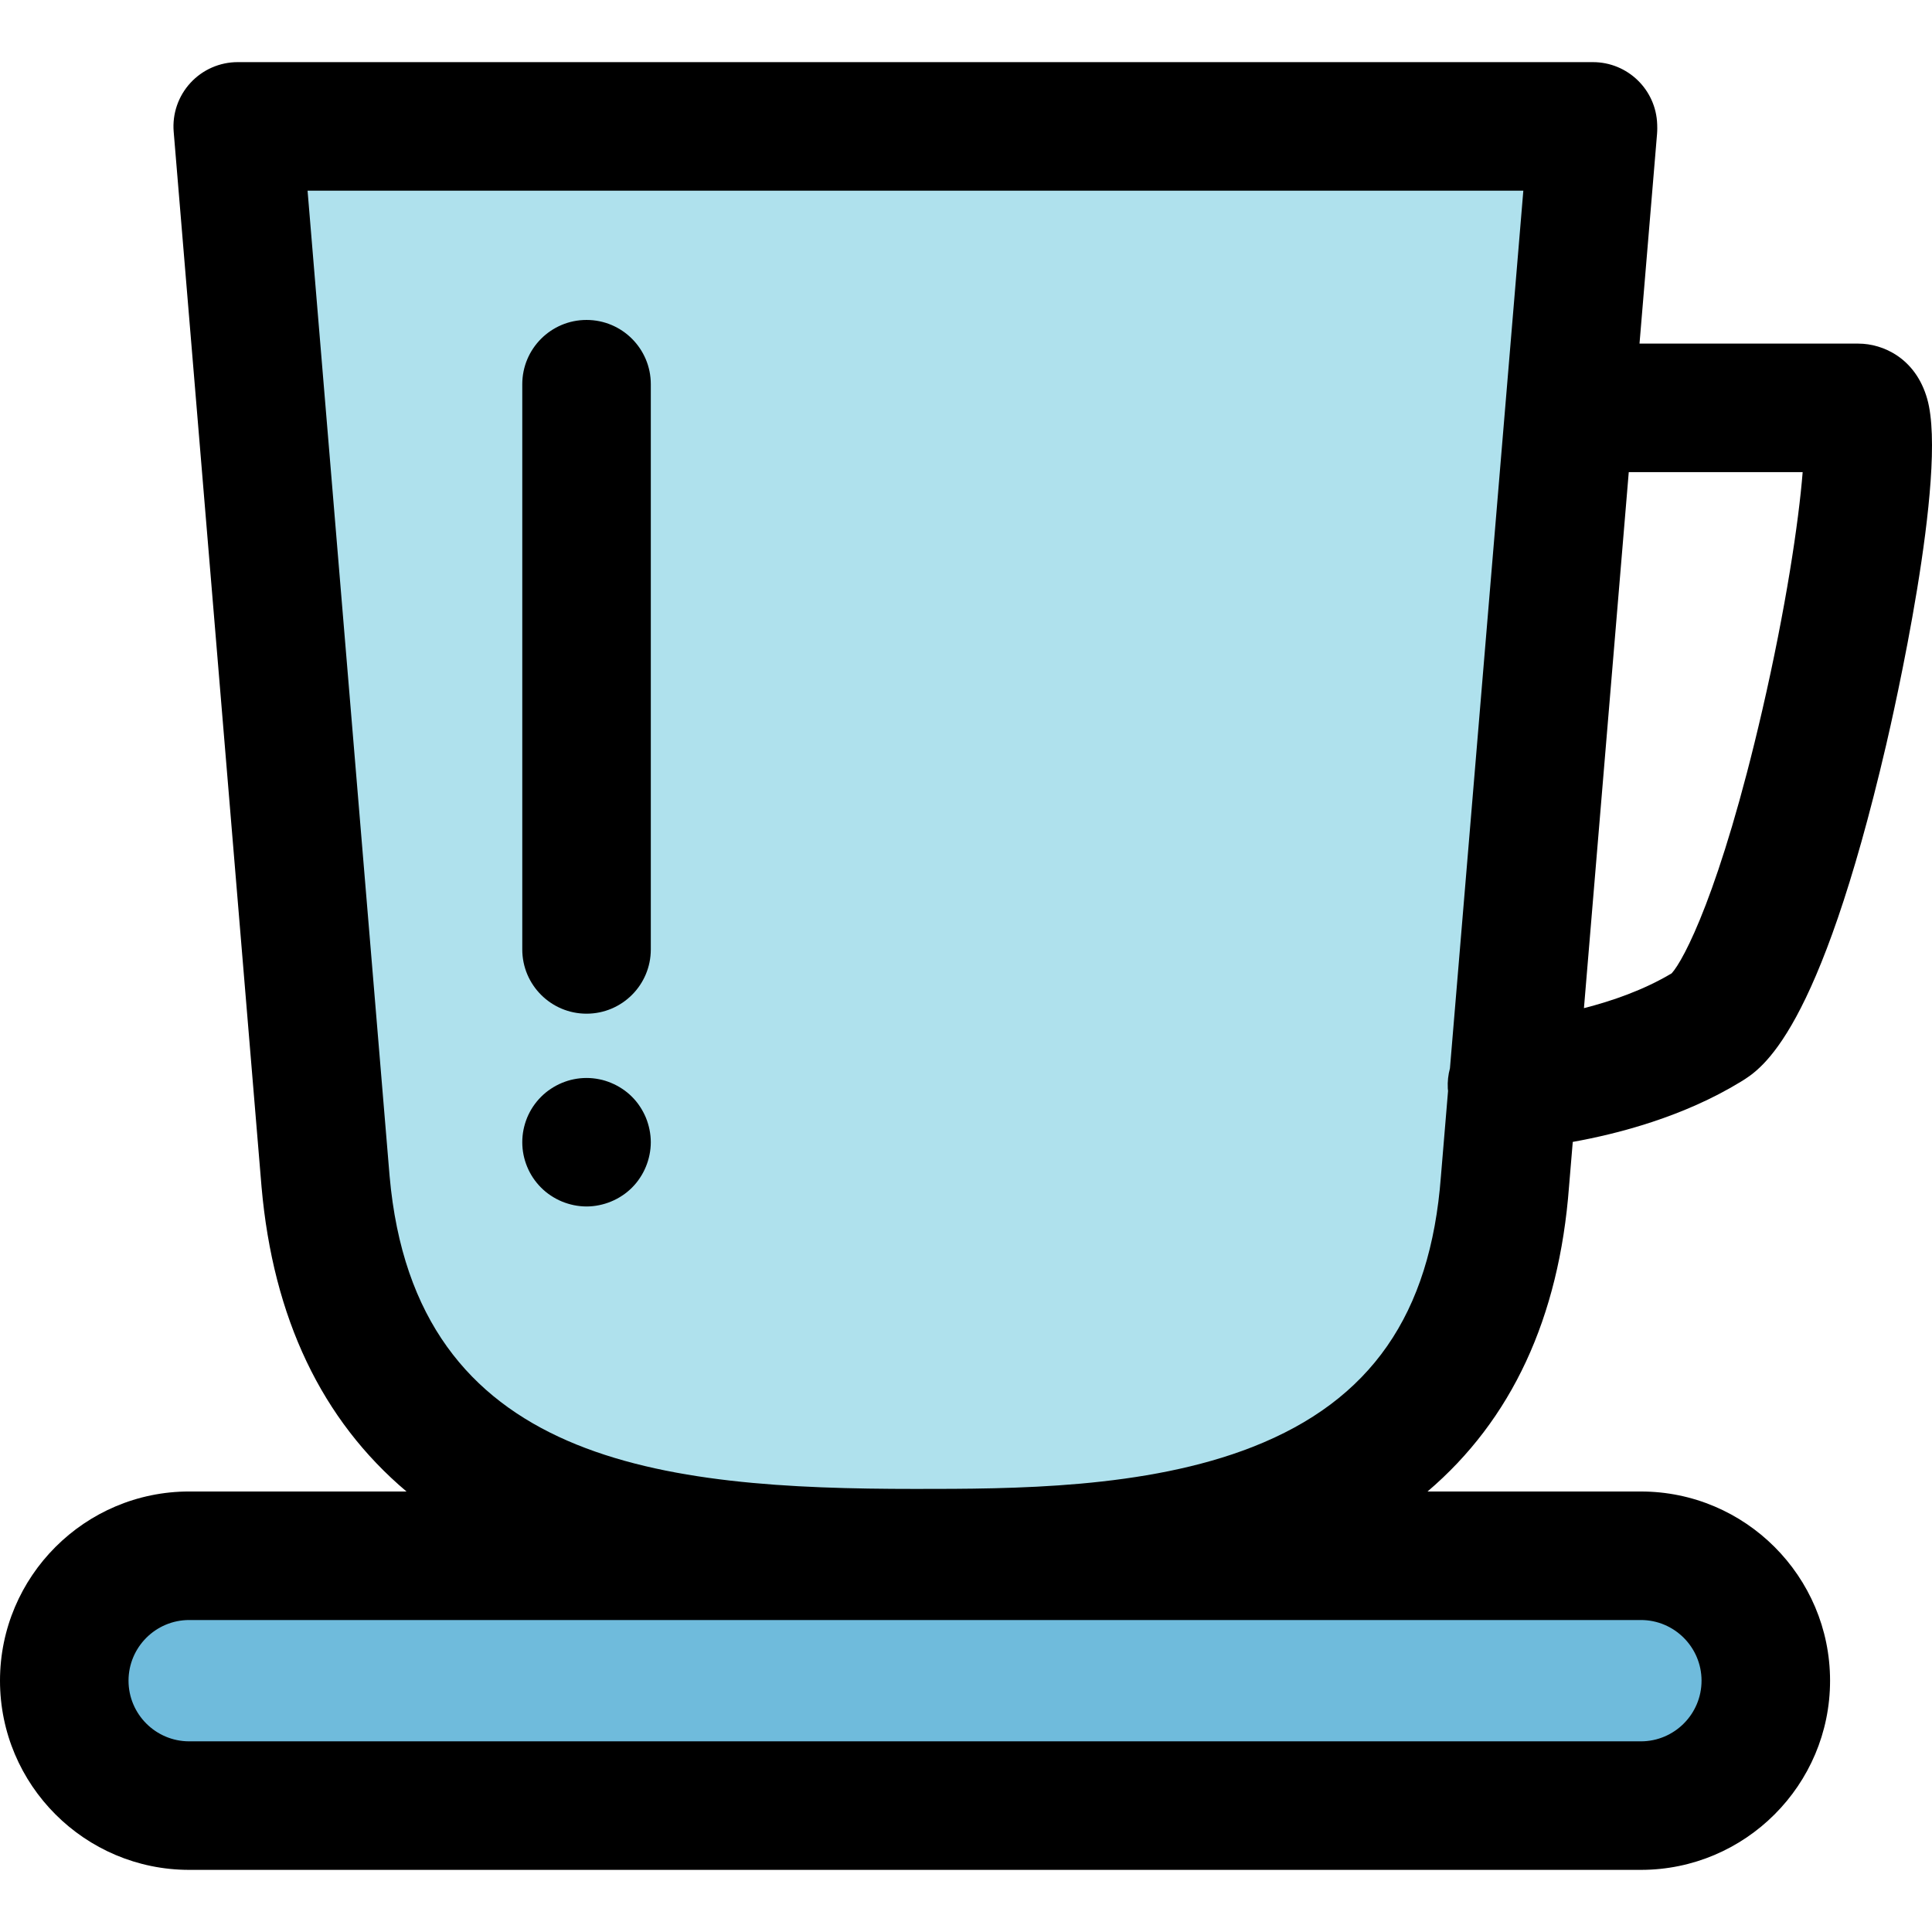
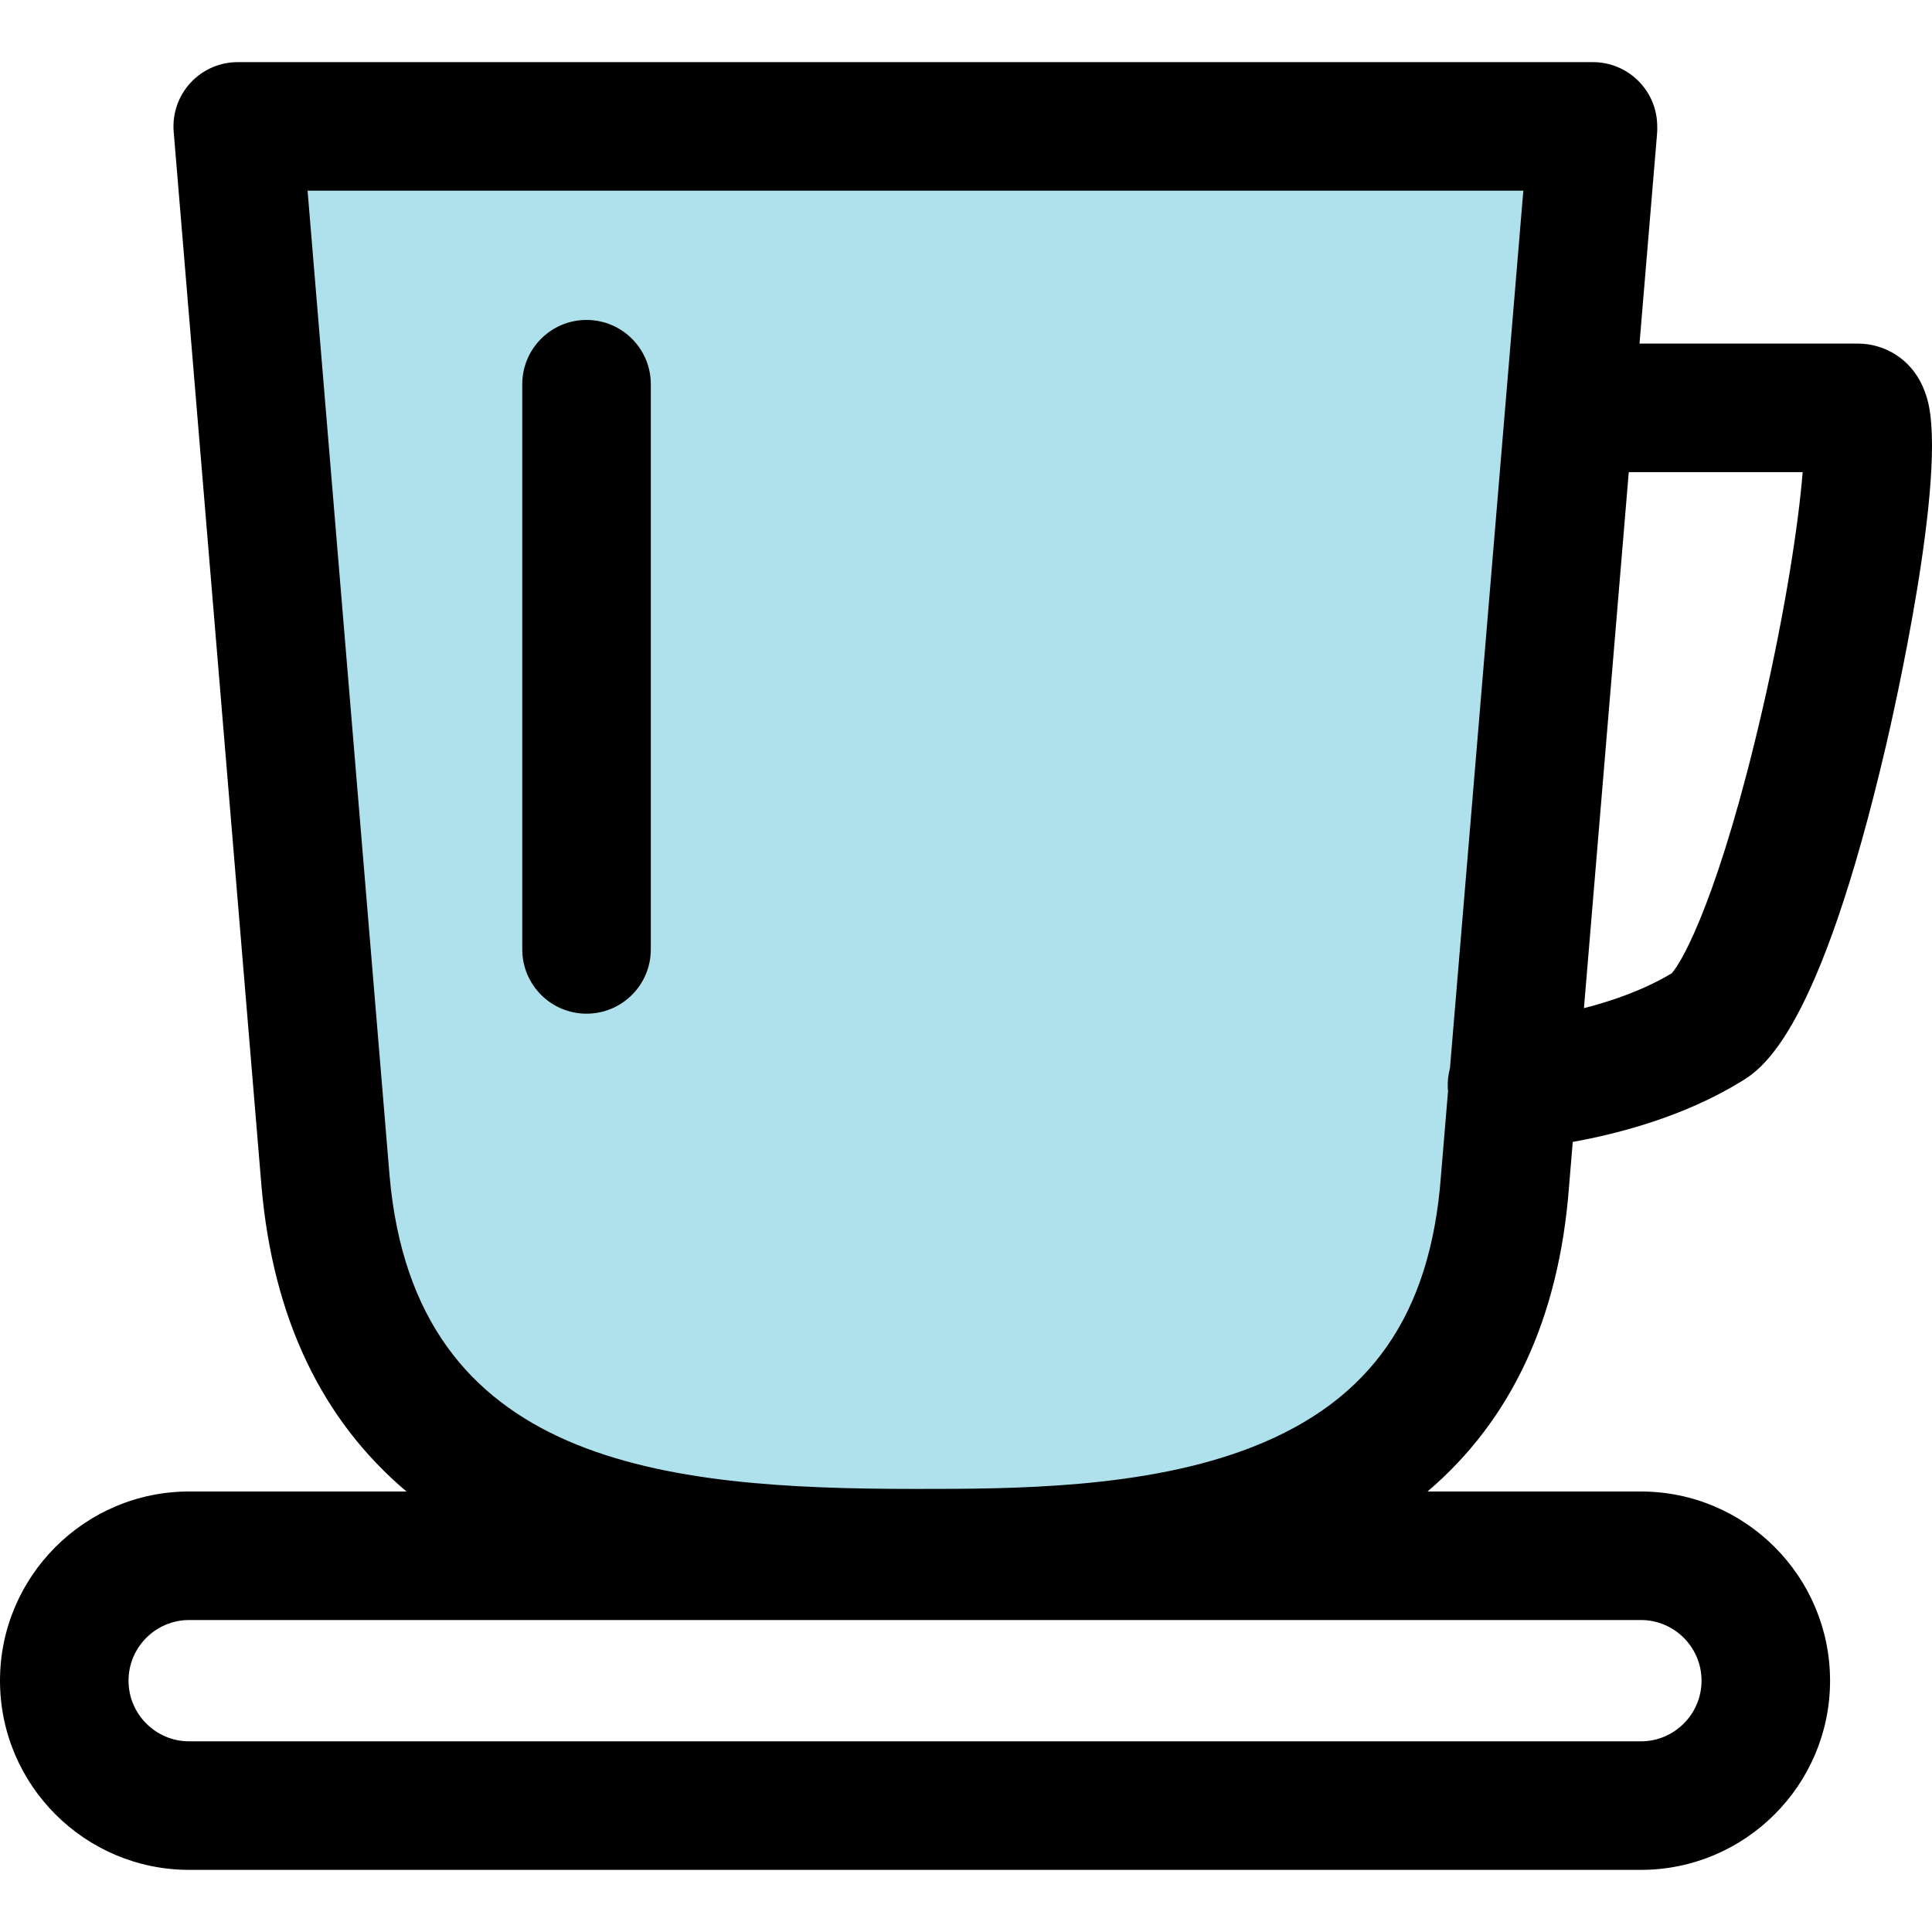
<svg xmlns="http://www.w3.org/2000/svg" height="800px" width="800px" version="1.1" id="Layer_1" viewBox="0 0 512.001 512.001" xml:space="preserve">
  <path style="fill:#AFE1ED;" d="M62.999,33.498l23.276,279.555c8.682,98.558,103.774,98.558,156.281,98.558  c54.161,0,148.839,0,156.281-98.558l23.327-278.964c0,0-0.002-0.22-0.014-0.589H62.999V33.498z" />
-   <path style="fill:#6FBBDC;" d="M467.959,445.398c0,18.284-14.822,33.106-33.106,33.106H50.136  c-18.284,0-33.106-14.822-33.106-33.106l0,0c0-18.284,14.822-33.106,33.106-33.106h384.715  C453.136,412.292,467.959,427.114,467.959,445.398L467.959,445.398z" />
  <path d="M415.808,314.47l0.991-11.852c12.071-2.166,29.357-6.673,44.523-15.942c5.642-3.449,20.634-12.611,38.533-89.273  c1.703-7.292,16.474-71.811,10.893-91.641c-3.054-10.852-11.741-14.702-18.252-14.702h-58.008l4.646-55.554  c0.041-0.497,0.061-1.051,0.06-1.55c0,0-0.002-0.368-0.022-0.995c-0.29-9.193-7.826-16.496-17.022-16.496H62.999  c-4.763,0-9.307,1.994-12.531,5.499c-3.226,3.505-4.835,8.199-4.44,12.945l23.284,279.635c3.062,34.754,15.953,61.76,38.412,80.716  H50.136C22.491,395.261,0,417.754,0,445.399c0,27.646,22.491,50.136,50.136,50.136h384.715c27.644,0,50.135-22.491,50.135-50.136  s-22.491-50.136-50.135-50.136h-56.545C400.596,376.288,413.184,349.241,415.808,314.47z M450.927,445.399  c0,8.864-7.211,16.075-16.073,16.075H50.136c-8.864,0-16.075-7.211-16.075-16.075s7.211-16.075,16.075-16.075h384.715  C443.716,429.322,450.927,436.535,450.927,445.399z M477.724,125.122c-1.035,13.108-4.464,36.081-10.705,63.11  c-11.104,48.074-20.873,66.31-24.016,69.718c-7.43,4.435-15.832,7.333-23.24,9.219l11.877-142.048h46.085V125.122z M331.99,383.439  c-28.368,11.141-63.664,11.141-89.436,11.141c-66.792,0-132.566-6.41-139.308-82.941L81.507,50.529h322.193l-19.447,232.585  c-0.458,1.696-0.668,3.49-0.571,5.339c0.012,0.225,0.048,0.441,0.068,0.664l-1.894,22.652  C379.09,348.391,363.245,371.165,331.99,383.439z" />
  <path d="M155.44,268.637c-9.404,0-17.031-7.625-17.031-17.031V101.82c0-9.406,7.626-17.031,17.031-17.031  s17.031,7.625,17.031,17.031v149.787C172.47,261.013,164.844,268.637,155.44,268.637z" />
-   <path d="M155.44,319.729c-1.105,0-2.231-0.119-3.338-0.341c-1.073-0.221-2.146-0.545-3.185-0.971  c-1.022-0.426-2.01-0.954-2.929-1.567c-0.937-0.613-1.807-1.328-2.59-2.112s-1.499-1.652-2.129-2.589  c-0.611-0.92-1.141-1.907-1.567-2.946c-0.426-1.022-0.748-2.095-0.969-3.185c-0.221-1.09-0.324-2.214-0.324-3.321  c0-1.107,0.104-2.231,0.324-3.321c0.221-1.09,0.543-2.163,0.969-3.202c0.426-1.022,0.955-2.01,1.567-2.929  c0.63-0.937,1.345-1.805,2.129-2.589s1.654-1.499,2.59-2.112c0.92-0.613,1.907-1.141,2.929-1.567  c1.039-0.426,2.112-0.766,3.185-0.971c2.197-0.443,4.462-0.443,6.659,0c1.09,0.204,2.163,0.545,3.185,0.971  c1.037,0.426,2.025,0.954,2.945,1.567c0.938,0.613,1.807,1.328,2.59,2.112c0.783,0.783,1.499,1.652,2.112,2.589  c0.611,0.92,1.141,1.907,1.567,2.929c0.426,1.039,0.748,2.112,0.969,3.202c0.221,1.09,0.341,2.214,0.341,3.321  c0,1.107-0.119,2.231-0.341,3.321c-0.221,1.09-0.543,2.163-0.969,3.185c-0.426,1.039-0.955,2.027-1.567,2.946  c-0.613,0.937-1.328,1.805-2.112,2.589s-1.652,1.499-2.59,2.112c-0.92,0.613-1.907,1.141-2.945,1.567  c-1.024,0.426-2.095,0.749-3.185,0.971C157.672,319.61,156.548,319.729,155.44,319.729z" />
</svg>